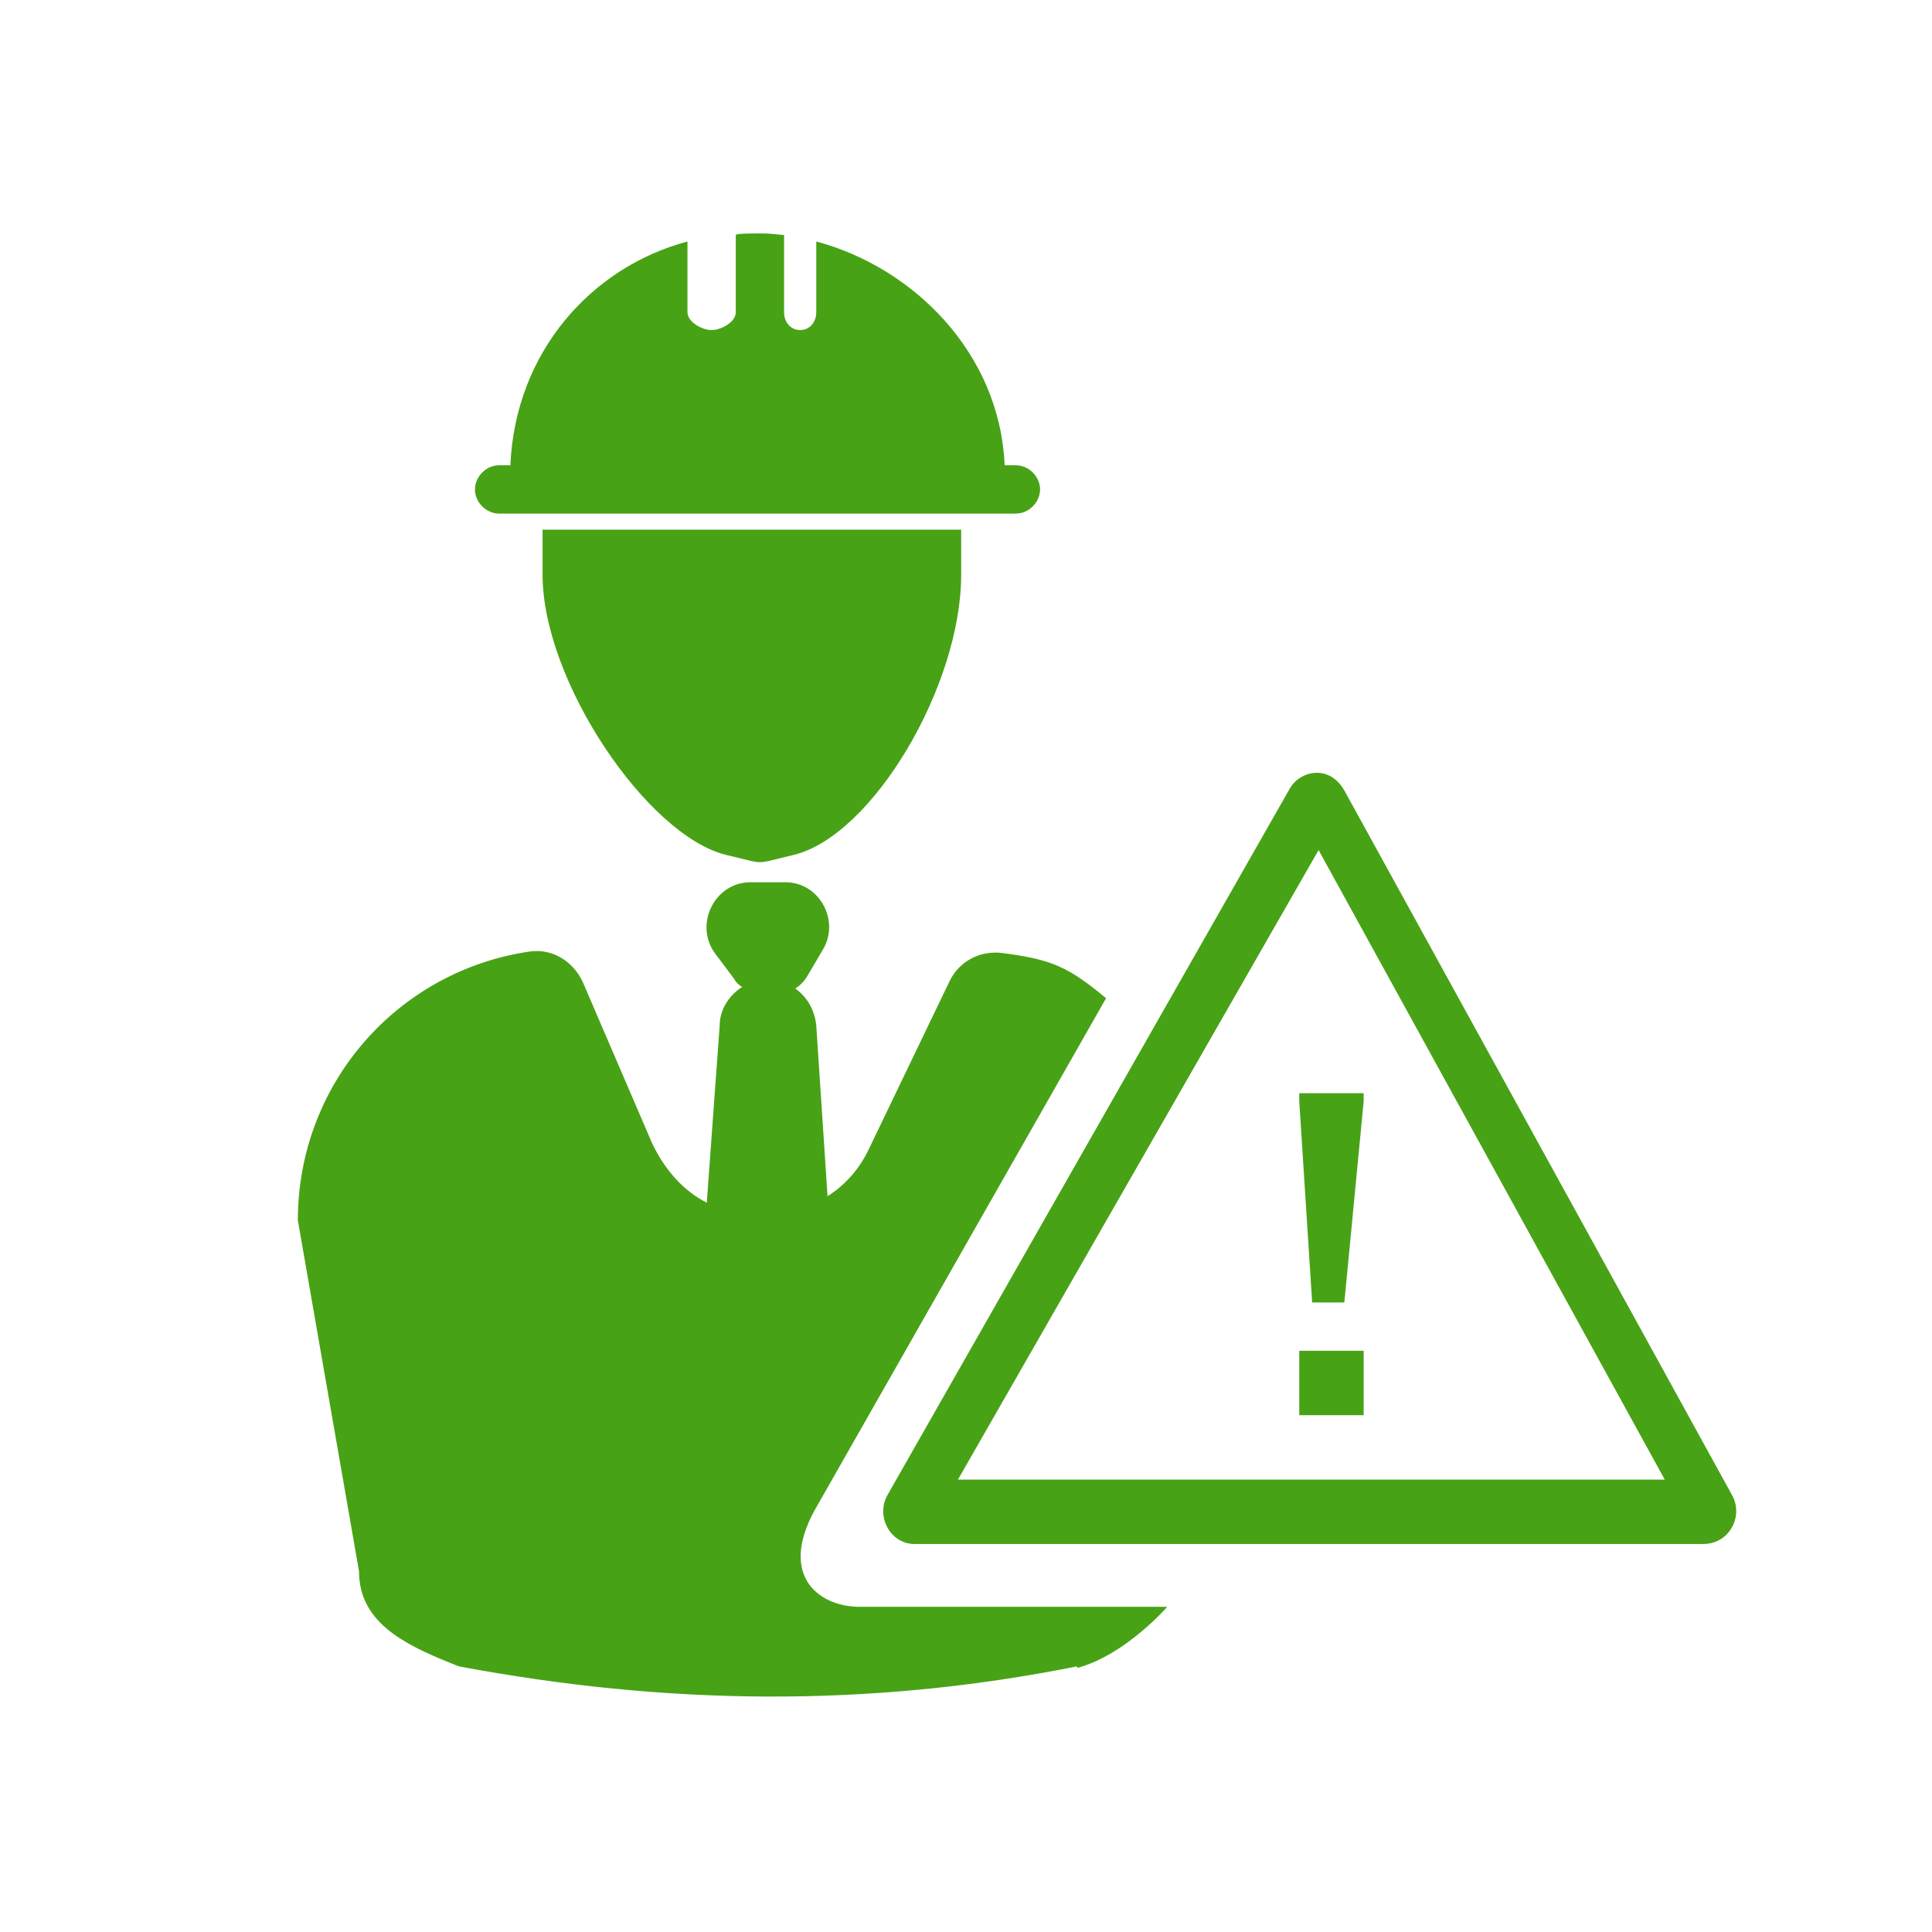
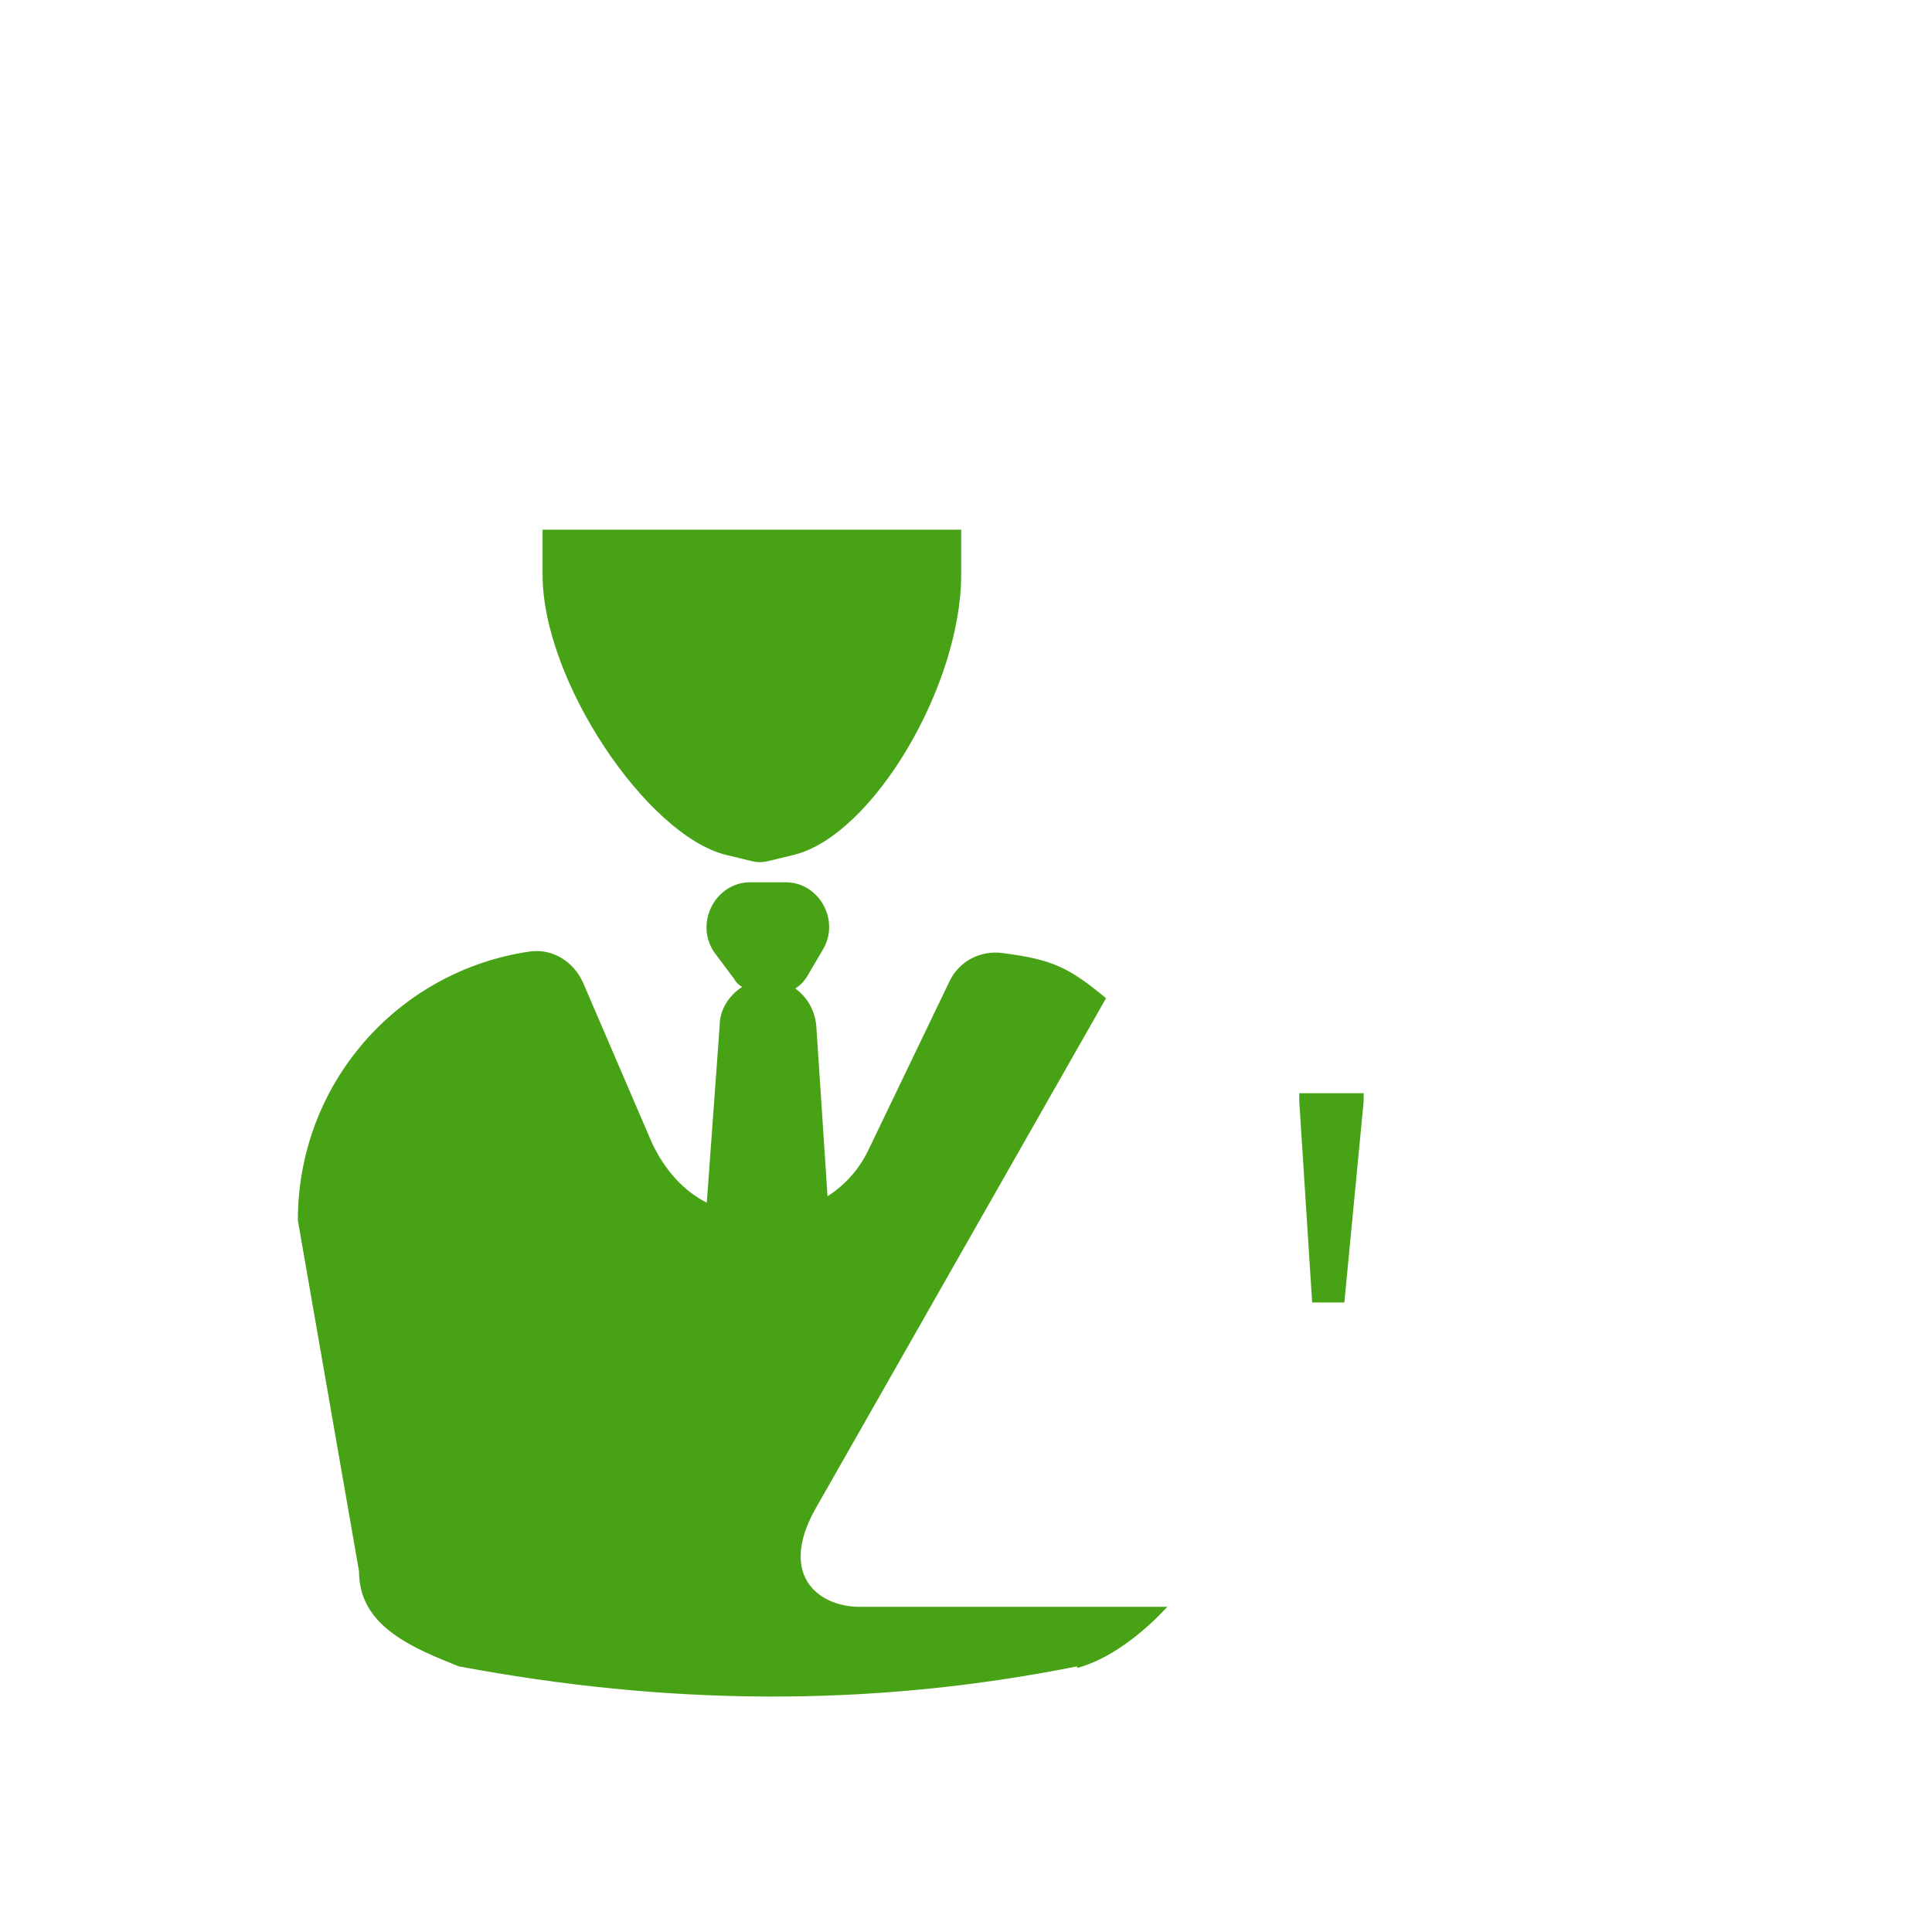
<svg xmlns="http://www.w3.org/2000/svg" version="1.1" id="Слой_1" x="0px" y="0px" viewBox="0 0 120 120" style="enable-background:new 0 0 120 120;" xml:space="preserve">
  <style type="text/css">
	.st0{fill:#48A216;}
</style>
  <g>
    <path class="st0" d="M50.6,93.8L68.7,62c-2.3-1.9-3.3-2.4-6.4-2.8c-1.4-0.2-2.7,0.5-3.3,1.7l-5,10.4c-0.6,1.3-1.5,2.3-2.6,3   l-0.7-10.6c-0.1-1-0.6-1.8-1.3-2.3c0.3-0.2,0.5-0.4,0.7-0.7l1-1.7c1.1-1.8-0.2-4.2-2.3-4.2h-2.2c-2.2,0-3.5,2.6-2.2,4.4l1.2,1.6   c0.1,0.2,0.3,0.4,0.5,0.5c-0.8,0.5-1.4,1.4-1.4,2.4l-0.8,11c-1.4-0.7-2.6-2-3.4-3.7l-4.3-10c-0.6-1.3-1.9-2.1-3.3-1.9   c-8.2,1.2-14.4,8.2-14.4,16.7l3.8,21.8c0,3.1,2.7,4.5,5.7,5.7l0.5,0.2c12.8,2.4,25.4,2.6,38.4,0v0.1c3-0.8,5.6-3.8,5.6-3.8H53.6   C51,99.9,48.3,98,50.6,93.8z" />
-     <path class="st0" d="M107.6,92.9L83.5,49.1c-0.4-0.7-1-1.1-1.7-1.1c-0.6,0-1.3,0.3-1.7,1l-25,43.9c-0.7,1.3,0.2,3,1.7,3h49   C107.4,95.9,108.3,94.2,107.6,92.9z M59.5,91.9l22.4-39.1l21.5,39.1H59.5z" />
-     <rect x="80.7" y="83.9" class="st0" width="4" height="4" />
    <polygon class="st0" points="80.7,68.4 81.5,80.9 83.5,80.9 84.7,68.4 84.7,67.9 80.7,67.9  " />
-     <path class="st0" d="M31,31.9h32.1c0.8,0,1.5-0.7,1.5-1.5c0-0.8-0.7-1.5-1.5-1.5h-0.7c-0.3-7-5.7-12.3-11.7-13.9v4.4   c0,0.6-0.4,1.1-1,1.1s-1-0.5-1-1.1v-4.8c-1-0.1-1-0.1-1.5-0.1s-1.5,0-1.5,0.1v4.8c0,0.6-0.9,1.1-1.5,1.1s-1.5-0.5-1.5-1.1V15   c-6,1.6-10.7,6.9-11,13.9H31c-0.8,0-1.5,0.7-1.5,1.5C29.5,31.2,30.2,31.9,31,31.9z" />
    <path class="st0" d="M45.1,53.1c2.6,0.6,1.6,0.6,4.2,0c4.9-1.2,10.4-10.5,10.4-17.4v-2.8h-26v2.8C33.7,42.3,40.2,51.9,45.1,53.1z" />
  </g>
</svg>